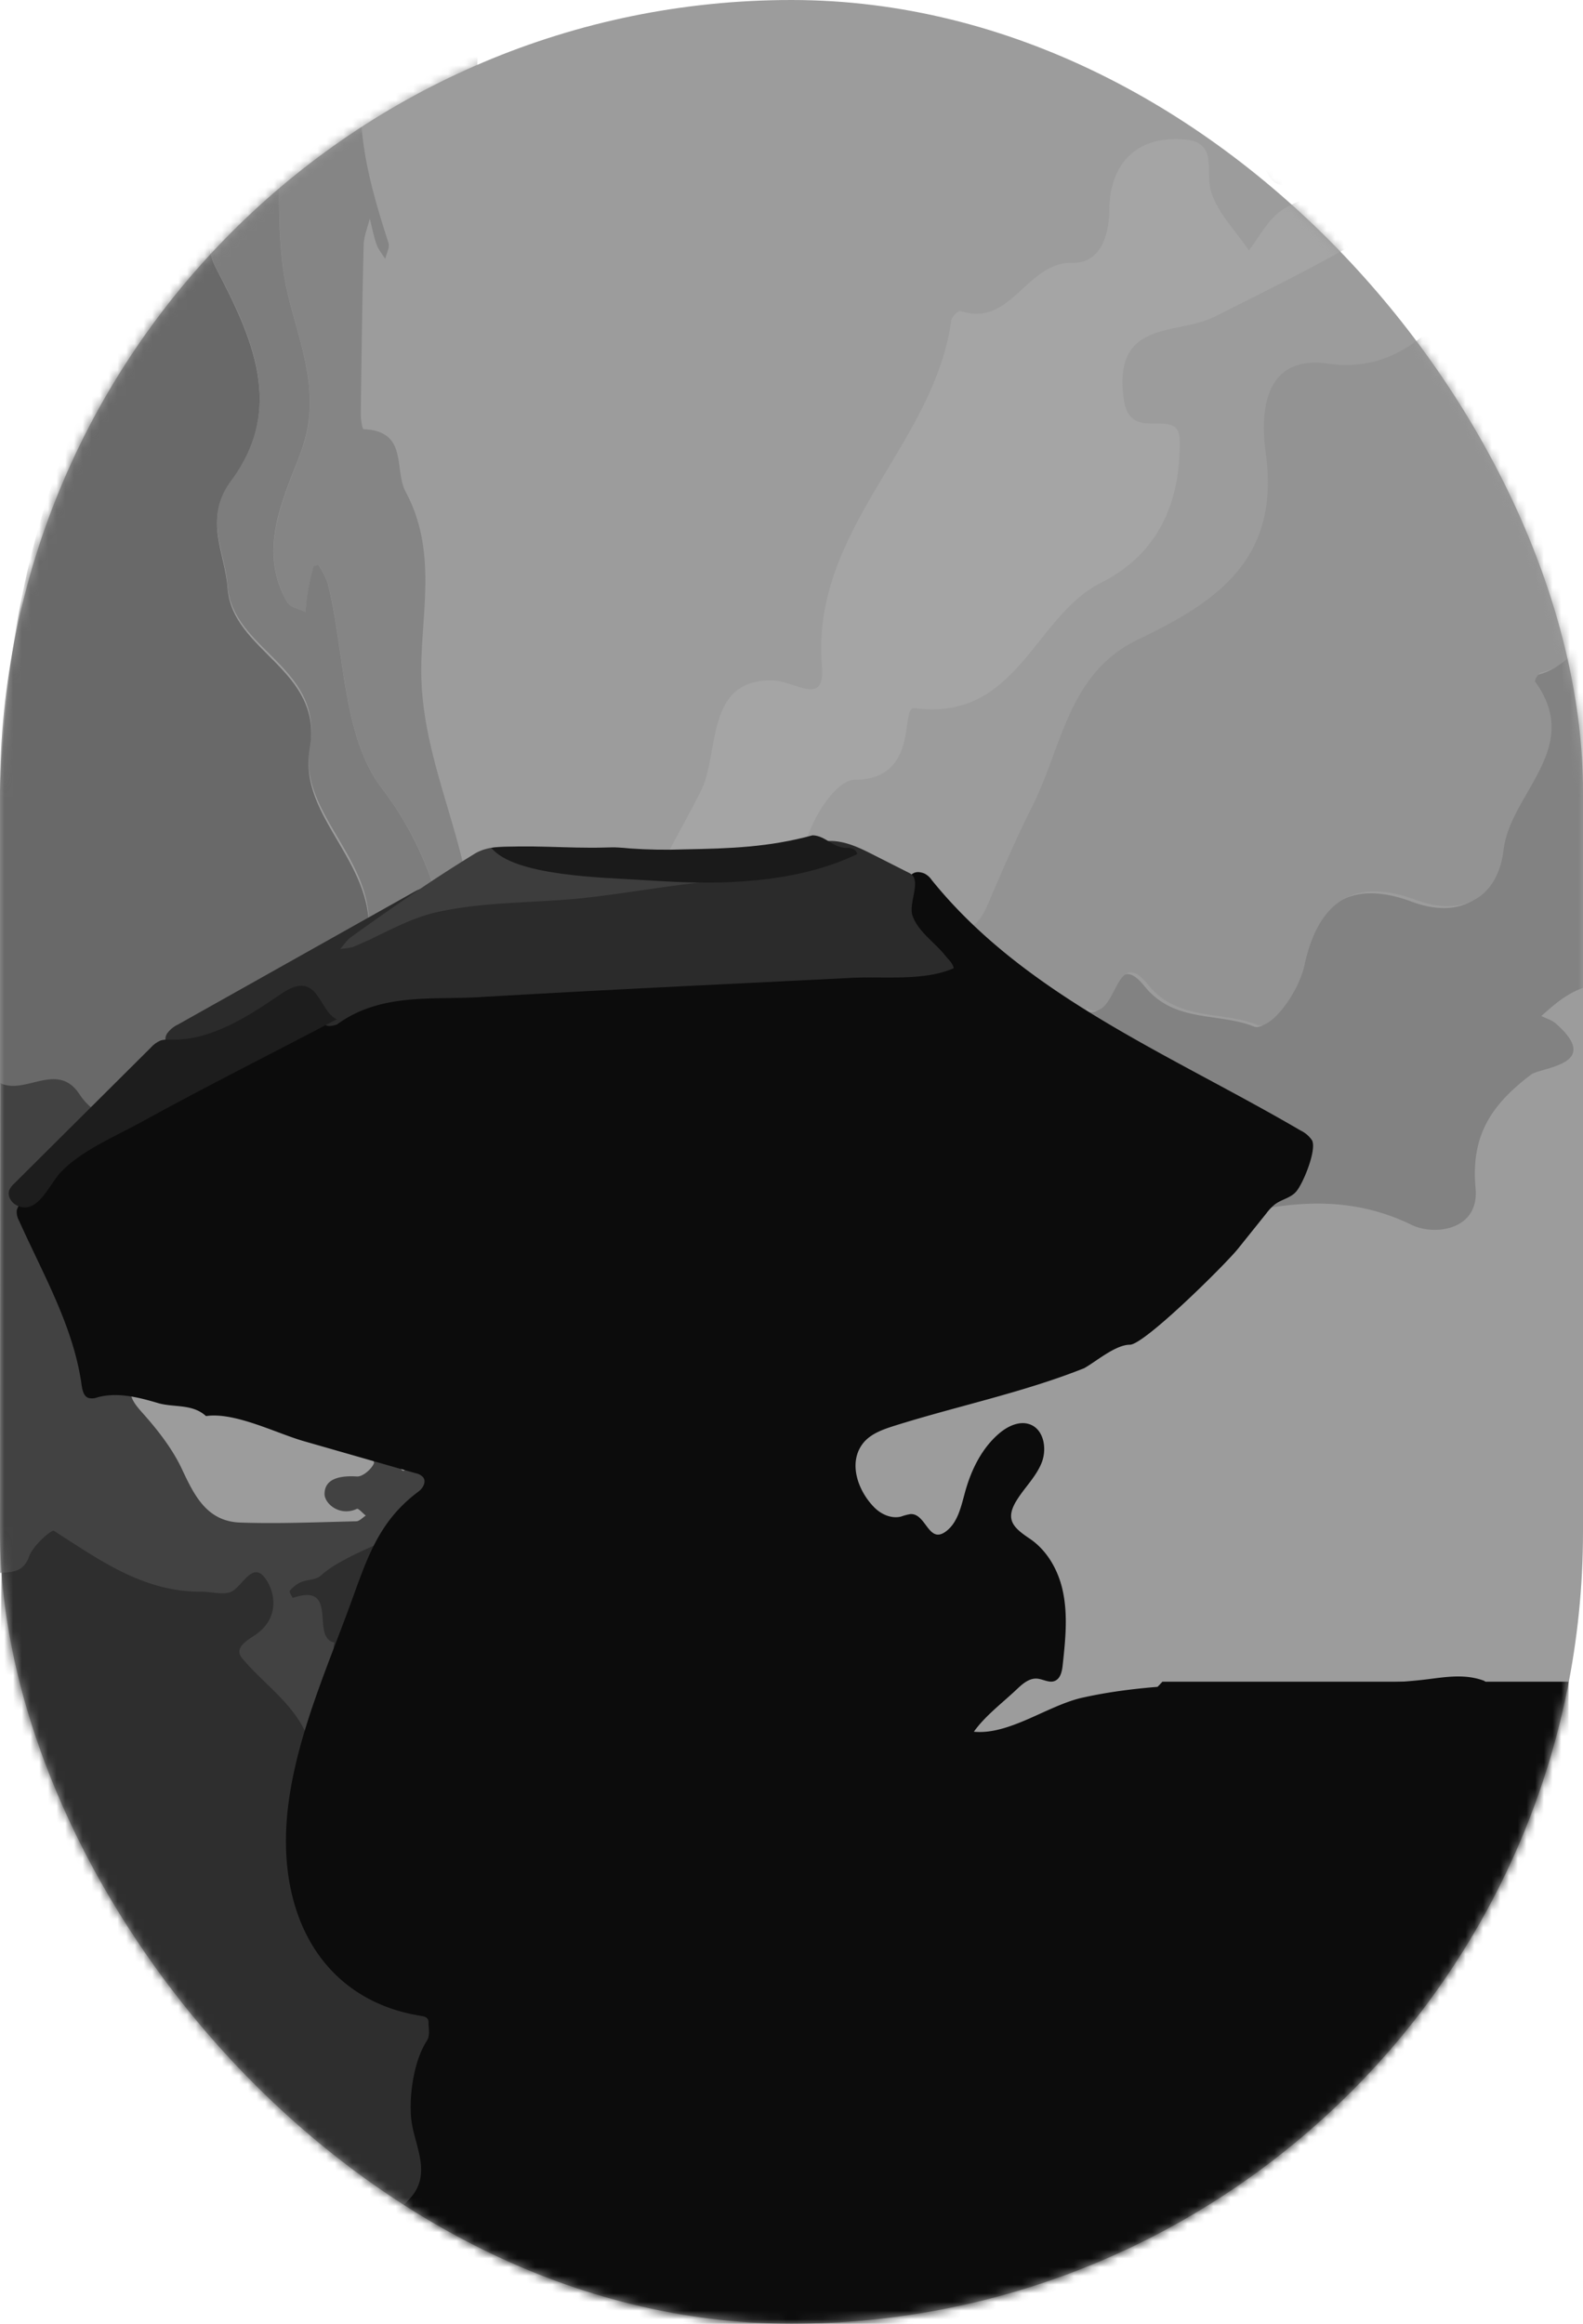
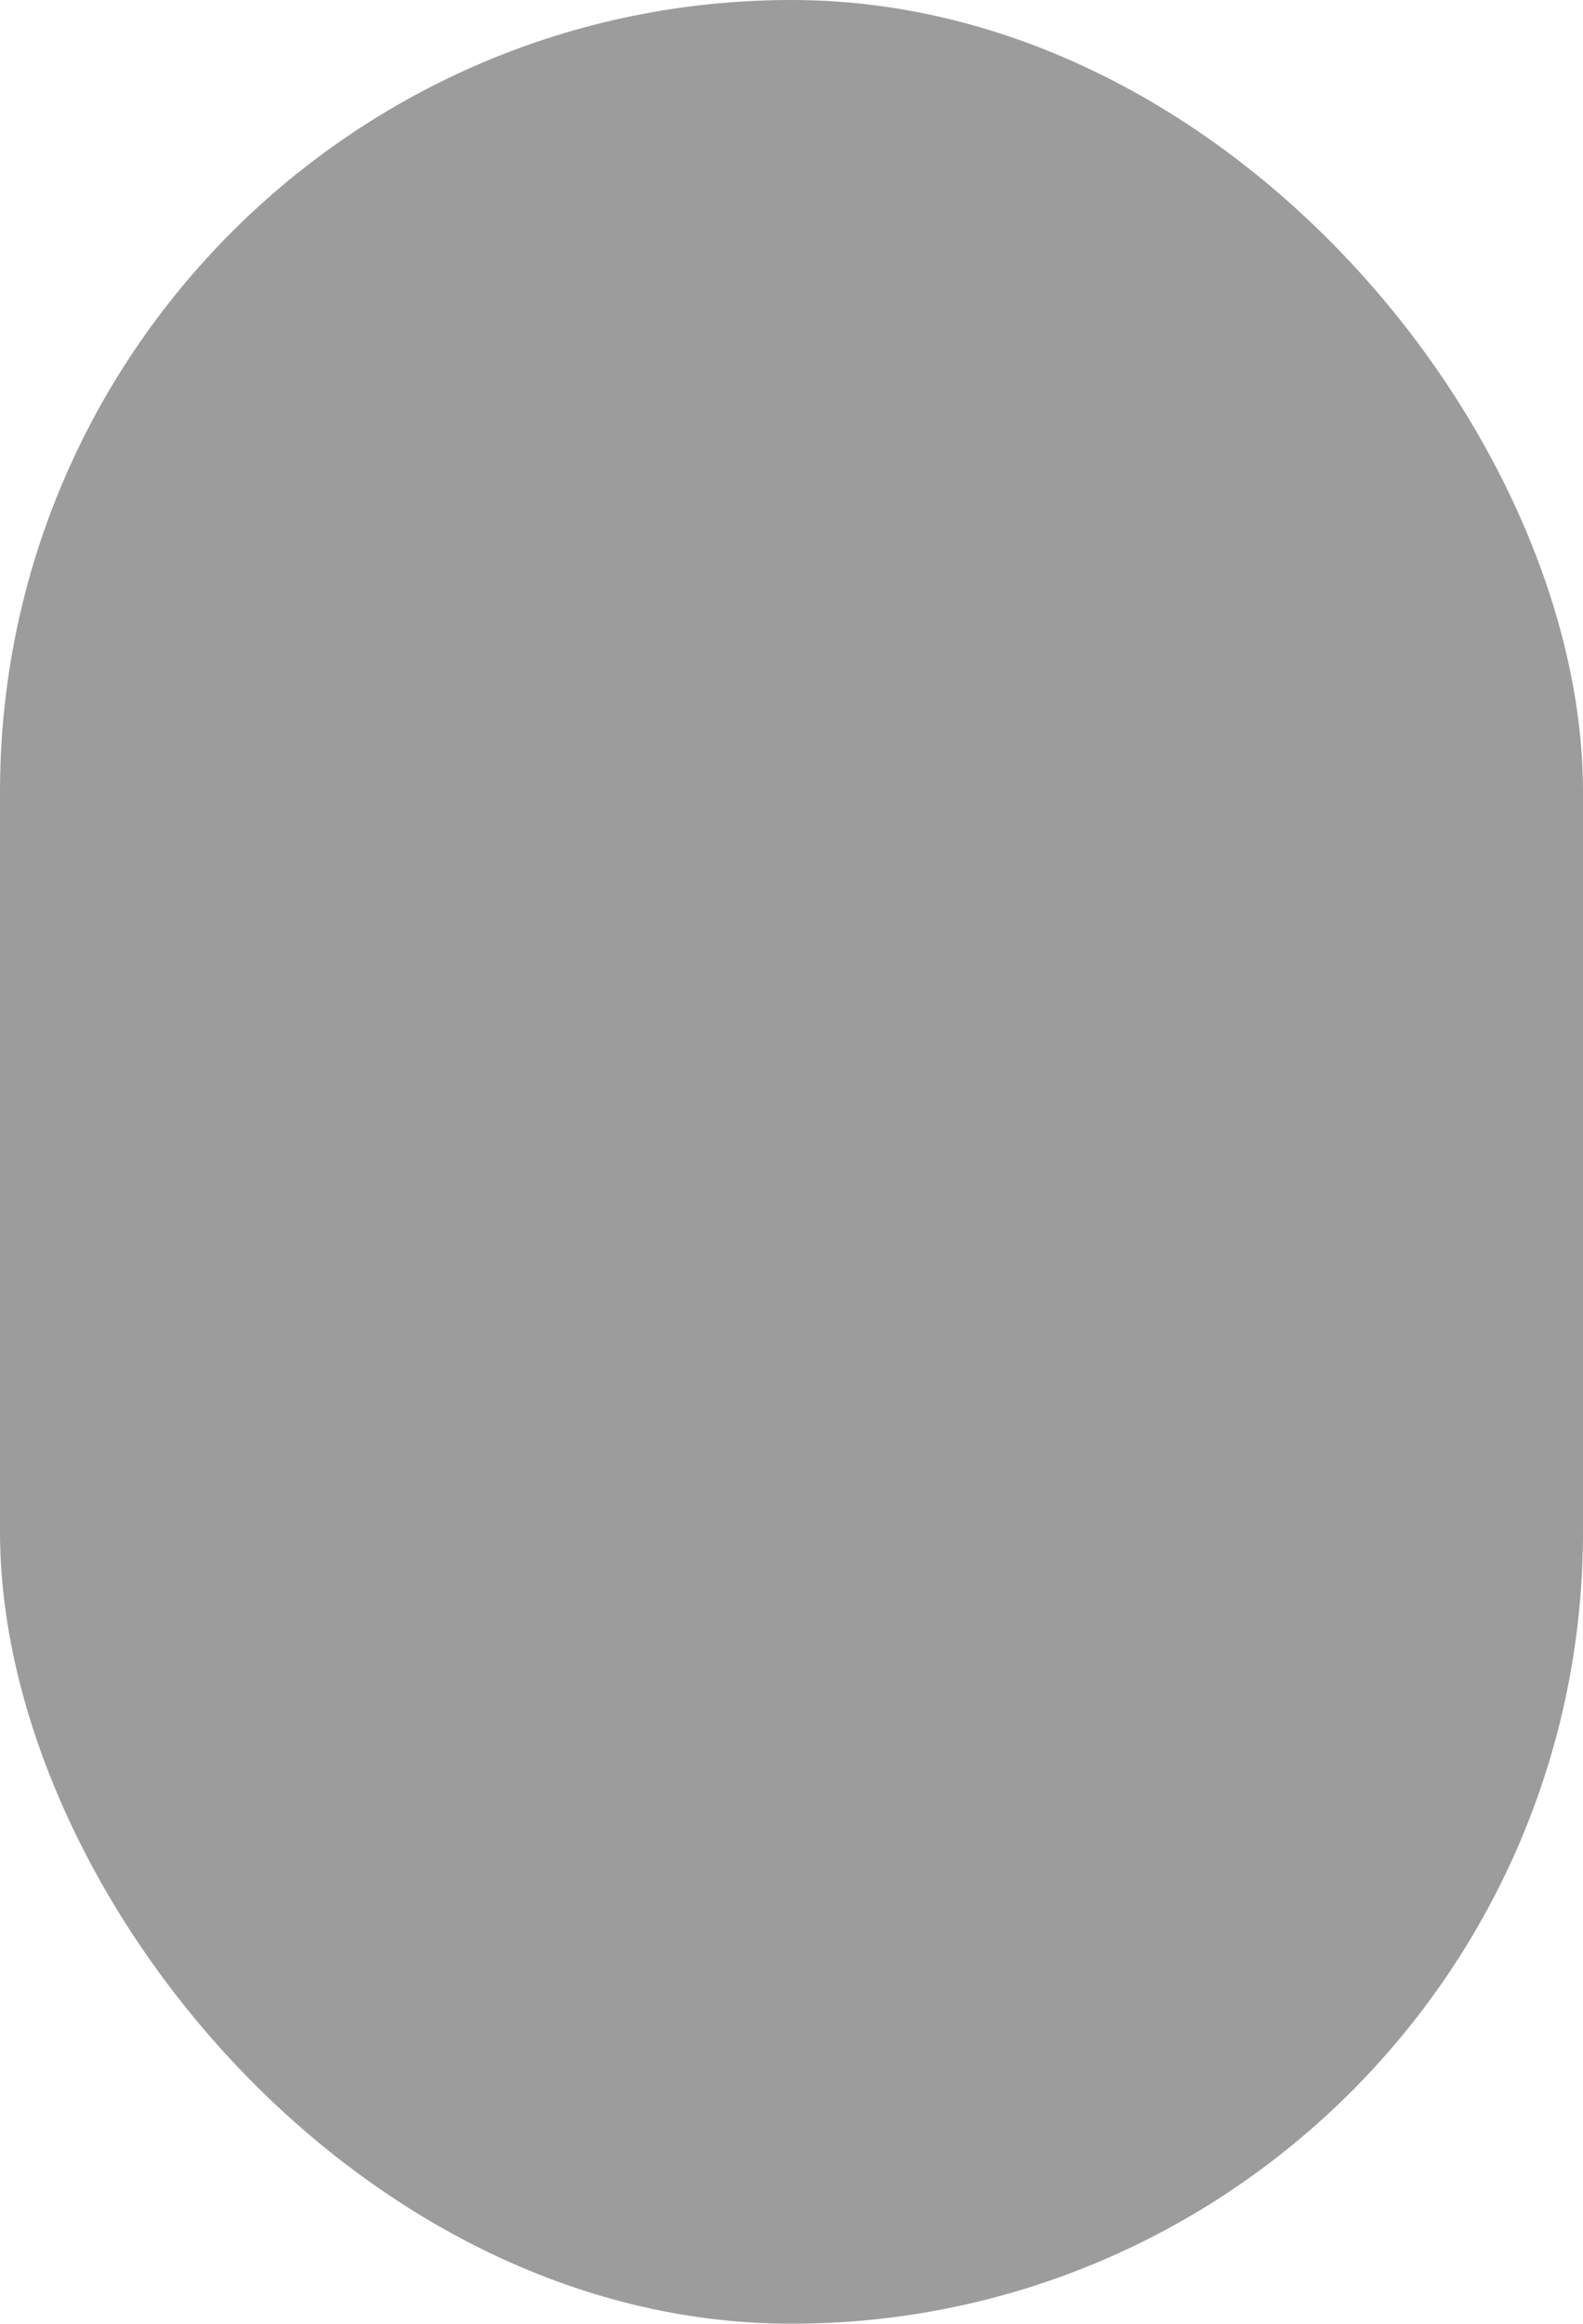
<svg xmlns="http://www.w3.org/2000/svg" width="182" height="267" fill="none">
  <rect width="182" height="267" fill="#9C9C9C" rx="91" />
  <mask id="a" width="182" height="267" x="0" y="0" maskUnits="userSpaceOnUse" style="mask-type:luminance">
-     <rect width="182" height="267" fill="#fff" rx="91" />
-   </mask>
+     </mask>
  <g mask="url(#a)">
    <path fill="#0C0C0C" d="m180.343 282.7-129.398-1.455 82.7-88.016h46.698V282.7Z" />
    <path fill="#828282" d="M100.464 156.32c-.015-.924.37-1.919.804-2.764.672-1.316 3.982 2.147 3.099-1.202-.742-2.826-4.97-1.089-6.35-2.309-2.885-2.559-11.151 4.51-9.52-5.319 2.94 3.136 6.828 2.066 10.412 2.297.828.054 1.678-.195 2.519-.301-.524-.463-1.293-.832-1.507-1.41a9.672 9.672 0 0 1-.702-3.517c0-.464.986-.902 1.507-1.363.527.725 1.205 1.39 1.552 2.192 1.263 2.866 4.689 5.223 6.311 4.291 2.2-1.26-2.456-.902-2.11-2.655.244-1.233.784-2.405 1.191-3.608 4.101 1.59 4.71-3.764 7.914-3.963-.525-2.195-1.058-4.383-1.564-6.581-.287-1.239-3.126-.917-1.553-3.524 2.957-4.889 10.898-3.861 12.074-10.556 3.559 2.011 3.116-7.58 7.049-2.706 3.447 4.266 8.496 2.973 12.603 4.642 1.372.556 4.626-3.437 5.386-6.915 1.492-6.843 5.322-10.193 12.739-7.442 5.5 2.042 9.466-.3 10.111-5.74.778-6.527 9.162-11.647 3.617-19.28-.094-.127.373-.96.678-1.032 4.083-.947 5.123-4.889 7.326-7.574 3.656-4.429 20.171-6.849 21.66-2.619 2.203 6.26 4.394-.234 6.468.427.183.06 1.524-1.843 1.31-2.507-.792-2.454-2.194-4.81-5.352-3.873-6.823 2.003-2.574-8.821-8.764-7.39.256-1.954-.051-4.254.904-5.79 1.718-2.797.983-4.414-1.829-4.583-8.668-.526-6.582-9.552-10.991-13.367.422-.388 1.175-1.149 1.205-1.113 3.737 3.308 6.561.253 9.569-1.335 6.359-3.35 12.769-6.398 20.273-4.158 23.695 22.896 39.2 50.361 46.246 82.544-12.281 7.817-21.699.033-32.024-5.207-5.379-2.73-9.828-2.364-15.973 3.764-9.062 9.02 6.836 15.289-.554 22.054-.564.514-.675 1.518-.995 2.294-.388-.659-.988-1.272-1.136-1.979-1.395-6.696-8.137-1.99-11.262-5.261-1.272-1.32-2.411-1.675-.696-3.56.792-.878.883-2.854.566-4.155-.449-1.855-1.362-1.113-1.905.156-.235.553-.28 1.551-.602 1.648-3.27.926-6.851 2.33-9.771-.19-4.023-3.476-7.73-3.584-11.729-.301-.498.406-.974.836-1.462 1.257.563.283 1.205.466 1.673.869 5.454 4.784-1.709 5-2.857 5.872-4.521 3.425-6.932 6.954-6.375 13.016.462 4.907-4.746 5.505-7.341 4.251-10.865-5.288-20.876-.685-31.123 1.449-.552.115-.986.836-1.453 1.293-1.507 1.476-3.014 2.962-4.52 4.444-.196-1.503-.302-3.007-.633-4.456-.103-.463-.769-1.109-1.182-1.115-.587 0-1.724.667-1.693.766 1.277 4.21-3.897 4.829-4.413 7.956-.452 2.742-.756 5.514-1.127 8.271 1.474-1.966 2.918-3.957 4.428-5.896 1.048-1.344 2.191-2.619 3.291-3.926-.51 1.503-23.36 10.195-23.417 6.789Z" />
-     <path fill="#939393" fill-rule="evenodd" d="M198.701 27.445c6.367-3.357 12.785-6.413 20.299-4.168a138.284 138.284 0 0 0-24.236-19.472c-.128.031-.257.063-.385.096-1.591.4-3.182.8-2.738-2.048L190.298 1l-.498.024c-4.433.687-3.86 1.97-2.178 5.74l.066.148c1.578 3.535-1.094 3.716-3.543 3.881-1.049.071-2.058.14-2.673.467-6.069 3.229-8.001 8.761-9.908 14.223-1.226 3.51-2.442 6.992-4.739 9.814-3.229 3.966-7.71 7.416-14.122 6.491-8.138-1.175-7.631 7.027-7.185 10.215 1.723 12.264-5.657 17.164-14.655 21.467-5.885 2.812-7.844 8.113-9.801 13.409-.726 1.963-1.451 3.924-2.375 5.759-1.792 3.561-3.383 7.232-4.952 10.899-1.01 2.353-2.042 4.101-5.06 2.441-.401-.22-2.308 1-2.281 1.488.343 6.601-3.556 6.49-7.385 6.382-.922-.026-1.84-.052-2.694.015-3.458.276-5.087 2.632-6.7 4.965-.593.858-1.184 1.713-1.863 2.46-1.361 1.492-2.746 3.372-.757 6.012 3.33 4.411 4.402 9.784 4.387 15.259 0 .465-.773.928-1.547 1.392-.36.216-.72.432-1.003.648 2.25 2.4 5.05 2.342 7.847 2.283.866-.018 1.73-.036 2.578.019.574.042 1.158-.065 1.741-.171.261-.048.522-.096.782-.13-.162-.146-.35-.283-.537-.42-.409-.298-.819-.597-.972-.993a9.712 9.712 0 0 1-.703-3.526c0-.319.467-.633.931-.947.207-.139.413-.279.578-.418.163.225.34.443.517.662.395.489.791.979 1.037 1.535 1.264 2.871 4.695 5.234 6.319 4.3 1.117-.641.464-.862-.403-1.156-.84-.284-1.882-.636-1.71-1.505.169-.847.477-1.671.786-2.495.14-.373.28-.746.406-1.121 2.357.915 3.562-.463 4.767-1.84.895-1.024 1.79-2.047 3.157-2.132l-.416-1.738a510.899 510.899 0 0 1-1.15-4.858c-.102-.442-.529-.686-.965-.935-.787-.449-1.602-.915-.589-2.596 1.276-2.112 3.48-3.122 5.668-4.126 2.888-1.324 5.751-2.636 6.42-6.454 1.631.928 2.423-.583 3.18-2.027.896-1.71 1.743-3.327 3.878-.685 2.249 2.786 5.178 3.207 8.084 3.624 1.554.223 3.102.446 4.535 1.029 1.373.557 4.632-3.445 5.392-6.931 1.494-6.855 5.329-10.215 12.755-7.458 5.507 2.046 9.478-.298 10.124-5.752.279-2.311 1.507-4.446 2.734-6.578 2.245-3.904 4.486-7.798.887-12.747-.094-.13.377-.96.679-1.033 2.92-.687 4.28-2.892 5.626-5.077.539-.874 1.076-1.745 1.709-2.514 3.66-4.432 20.196-6.864 21.687-2.624 1.421 4.041 2.837 2.778 4.219 1.545.764-.681 1.518-1.353 2.256-1.117.184.06 1.527-1.848 1.313-2.514-.794-2.458-2.197-4.809-5.359-3.88-3.511 1.03-4.094-1.334-4.672-3.68-.547-2.22-1.091-4.425-4.103-3.727.085-.617.112-1.27.139-1.92.06-1.416.119-2.83.766-3.884 1.72-2.802.984-4.423-1.831-4.592-5.404-.329-6.634-3.96-7.858-7.577-.742-2.192-1.481-4.378-3.147-5.82.111-.105.246-.237.386-.373.379-.369.79-.769.821-.742 3.043 2.698 5.478 1.174 7.904-.345.557-.348 1.113-.696 1.676-.993ZM93.774 141 95 142.388 93.75 144c-.083-.131-.19-.263-.295-.395-.24-.298-.478-.595-.453-.873.035-.417.265-.819.494-1.22.098-.17.195-.34.278-.512Z" clip-rule="evenodd" />
    <path fill="#A5A5A5" d="m68.47 172.36.506-18.563c.419-11.503 1.178-23.01 1.154-34.513-.02-10.827 5.901-19.474 10.422-28.326 2.233-4.365.419-12.898 8.218-12.78 2.689.041 6.13 3.156 5.727-1.687-1.278-15.737 12.935-25.37 14.872-39.688.058-.418.829-1.145 1.046-1.073 5.889 1.981 7.535-5.698 12.959-5.541 2.794.08 4.147-2.592 4.168-6.1.033-5.04 2.894-8.492 8.535-8.08 4.057.3 2.453 3.632 3.144 5.95.741 2.484 2.851 4.561 4.364 6.82 1.175-1.528 2.109-3.368 3.589-4.486 1.48-1.119 3.526-1.573 5.34-2.273 1.179-.457 3.575.228 2.933-2.027-.66-2.318-2.511-.556-3.801-.3-2.067.417-4.451 3.307-6.054 0-1.396-2.857 1.079-5.112 2.914-6.961 2.134-2.159 4.273-1.097 6.079.824 1.19 1.269 2.308 2.438 4.192.902 1.751-1.44.491-2.763.386-4.33-.281-4.209-6.519-9.75 3.694-12.174 3.502-.83 9.783.954 11.953-4.708L187.57.071c-2.48.616-5.123.872-7.414 1.918-6.386 2.914-17.145-.075-16.443 12.902.136 2.501-.156 8.094-1.856 9.257-6.932 4.745-14.62 8.392-22.151 12.216-4.397 2.237-11.853.205-10.491 9.621.735 5.085 6.329.584 6.41 4.531.148 7.162-2.444 13.148-9.041 16.44-7.706 3.85-9.617 16.002-21.455 14.405-1.703-.228.741 8.214-6.892 8.242-2.61 0-7.092 7.143-6.42 13.583.35 3.332-1.528 7.541-3.695 10.358-5.566 7.243-8.688 14.318-2.682 22.727 1.188 1.666 4.005 3.214 1.85 5.499-1.952 2.072-4.315 4.453-7.706 3.768-3.39-.686-2.11-3.828-2.82-5.926-.178-.535-.347-1.071-.522-1.606-.389.391-1.003.716-1.133 1.179-1.525 5.382-3.279 10.724-4.364 16.196-1.109 5.587-1.546 11.311-2.275 16.979Z" />
    <path fill="#2E2E2E" fill-rule="evenodd" d="M1.154 279.466c5.787 31.584 52.332 6.257 49.587 0-2.236-5.653.8-9.148 3.838-12.647 1.067-1.228 2.134-2.457 2.973-3.78.1-.157.359-.214.616-.269.117-.026.234-.051.336-.086-.03.217-.116.445-.203.672-.245.642-.489 1.283.571 1.698.115.045.505-.304.583-.532.07-.2.145-.4.22-.601v-.001c.28-.752.563-1.512.623-2.286.193-2.464 1.74-3.601 3.87-4.16.688-.187 1.46-.099 2.195-.015l.133.015c.103.009.227.989.19.989-.489.143-.67.604-.857 1.076-.26.661-.53 1.344-1.665 1.202-.577-.076-1.598 1.188-1.93 2.03-.314.797-.284 2.485.109 2.665.97.442.986-.216 1-.776.007-.316.014-.602.193-.638l.637-.131h.001c1.774-.369 3.604-.749 5.34-.542 1.05.115.683.691.347 1.22-.192.301-.374.587-.28.765.3.577.848 1.028 1.397 1.48.229.188.458.377.669.574.155-.127.3-.282.446-.437.504-.539 1.011-1.079 1.949-.465.102-.646-.16-1.558-.421-2.47-.672-2.338-1.344-4.681 4.11-2.572 0-.124-.003-.248-.005-.373-.004-.248-.008-.497.004-.746.1-2.027.206-4.051.347-6.076.004-.015.713-.114.777 0 1.74 3.034 1.823 1.818 1.912.529.05-.712.1-1.446.432-1.497.478-.074.913-.392 1.352-.712v-.001c.418-.305.838-.612 1.3-.71.707-.151 1.448-.111 2.19-.07 1.387.075 2.779.151 3.96-1.025-1.259-.439-2.082-1.412-2.873-2.346-.484-.572-.955-1.129-1.507-1.541-10.86-8.085-14.33-28.916-6.374-40.046 2.509-3.509 3.612-7.598 4.716-11.689 1.159-4.292 2.317-8.587 5.102-12.216l-.498.229a51.63 51.63 0 0 0-2.315 1.107c-.252.131-.534.324-.824.522-.891.61-1.854 1.269-2.25.329-.411-.971-.108-2.242.195-3.513.131-.552.263-1.104.336-1.631a21.967 21.967 0 0 1-1.136-.392c-.873-.319-1.747-.638-2.597-.67-.855-.031-1.72.234-2.585.498-.37.114-.74.227-1.11.317.462 1.721-.269 2.729-1.981 2.647-1.585-.075-3.162-.246-4.74-.417a112.138 112.138 0 0 0-3.386-.332c-.841-.068-1.688-.045-2.536-.022-.424.011-.849.022-1.273.022.018-.358.005-.733-.008-1.109-.031-.88-.063-1.761.31-2.41.279-.486 1.156-.65 2-.807.301-.056.597-.111.86-.18a65.908 65.908 0 0 1 2.407-.567c.47-.105.94-.209 1.409-.32a66.137 66.137 0 0 1-.935-.345c-.737-.277-1.475-.554-2.23-.765-1.065-.297-2.129-.547-3.193-.798-.446-.105-.893-.21-1.339-.318-1.3.086-2.6.204-3.902.321-2.923.264-5.846.529-8.757.437-4.993-.156-8.32 2.464-11.62 5.535-.333.308-.845.409-1.367.513-.345.069-.695.138-.999.269l-.036.018c-.51.252-1.748.866-2.08 1.275-.08.094.39 1.522.432 1.522 3.166-1.054 3.227.851 3.288 2.734.044 1.349.087 2.688 1.27 2.92-.408 1.413.94 1.944 2.232 2.453 1.483.585 2.892 1.14 1.482 2.966-.941 1.23-2.268 2.173-3.592 3.115-.572.406-1.142.812-1.682 1.241a.436.436 0 0 1-.387-.123c-1.003-2.72-2.98-4.631-4.956-6.542-.946-.914-1.892-1.829-2.731-2.832-.695-.828.289-1.058 1.302-1.294.541-.127 1.092-.255 1.398-.479 2.55-1.856 1.209-5.687 0-7.401-1.014-1.425-1.866-.503-2.737.44-.338.365-.678.734-1.032.971-.594.397-1.525.293-2.456.19a11.601 11.601 0 0 0-1.242-.094c-6.052.035-10.78-3.002-15.54-6.06-.497-.319-.994-.639-1.493-.955-.266-.168-2.417 1.7-2.852 2.918-.624 1.752-1.787 1.827-3.098 1.912l-.29.019c-.206 8.561-.596 91.03.954 99.477Zm64.807-89.952c.004.805.01 1.61.039 2.409a4.733 4.733 0 0 0-.381.372c-.275.286-.548.572-.772.54-.913-.139-1.853-.046-2.792.047-1.744.173-3.485.346-5.055-.974.38-.08.762-.153 1.145-.227.813-.156 1.627-.313 2.425-.533 4.496-1.237 3.075-3.119 1.637-5.024-.348-.461-.697-.923-.964-1.378-.183-.313-.238-.706-.293-1.099-.025-.177-.05-.354-.087-.523.213-.057.43-.098.65-.124.413 1.312 1.328.9 2.198.508.873-.392 1.702-.765 1.936.642.292 1.755.303 3.56.314 5.364ZM63 207.601c.743.342 1.483.625 2.194.897 1.484.567 2.843 1.086 3.856 2.002l.027.024c3.61 3.268 3.877 3.51 4.748-.533.26-1.214.904-2.291 1.544-3.362 1.058-1.767 2.105-3.518 1.403-5.842-.076-.25-.135-.506-.193-.76v-.001l-.07-.298a7.877 7.877 0 0 0-.486.758 29.7 29.7 0 0 0-.464 1.006v.001c-.216.482-.404.902-.435.892-.776-.303-1.24-1.003-1.704-1.706-.635-.96-1.274-1.925-2.719-1.898.074-.361.166-.719.275-1.071.11-.301.24-.588.374-.881.07-.156.143-.314.212-.476a3.717 3.717 0 0 1-.392-.154c-.292-.128-.584-.255-.797-.173-.515.193-1.3.657-1.32 1.038-.076 1.667-.094 3.336-.111 5.004v.001c-.015 1.335-.029 2.67-.073 4.003-.014.424-.213.839-.413 1.255a7.86 7.86 0 0 0-.257.575 9.395 9.395 0 0 0-.624-.347c-.476-.251-.952-.501-1.27-.888-.192-.234-.248-.603-.303-.967-.1-.665-.199-1.312-1.114-1.095-.445.101-.76.759-1.159 1.59-.21.437-.442.923-.729 1.4v.006Zm-6-12.882 3.383-.713V194c.52.315 1.171.238 1.777.165.862-.103 1.632-.195 1.803.877.29 1.824-1.148 2.762-3.155 2.941-1.959.173-2.577-1.011-3.205-2.215-.188-.36-.377-.722-.603-1.049Z" clip-rule="evenodd" />
    <path fill="#696969" d="M-.012 124.515C-.286 95.743-2.326 66.67 12.965 40.353c3.34-5.742 7.33-11.122 11.022-16.668.208 2.325-.26 5 .735 6.906 4.243 8.127 8.137 16.287 1.808 24.873-3.158 4.294-.65 8.072-.364 12.088.527 7.438 11.102 9.297 9.448 18.635-1.39 7.858 8.137 13.234 6.63 22.222-1.272 7.653 7.037 19.983 13.957 22.969.407.175 1.205-.532 1.808-.828.883-.729 2.366-1.357 2.51-2.212.245-1.436.83-2.575 2.01-2.554.519 0 .998 1.91 1.508 2.953l-9.343 7.531-2.411 2.115-.302.303c-4.629-1.533-10.014-1.475-12.892-6.649-.437-.789-2.893-1.466-3.433-1.016-3.523 2.959-6.715 7.84-11.452 2.052-4.003-4.877-11.495-1.855-15.069-7.271-2.544-3.871-6.23.118-9.147-1.287Z" />
    <path fill="#424242" fill-rule="evenodd" d="M3.831 124.383c-1.307.319-2.616.639-3.798.071L0 180.728l.288-.02c1.301-.084 2.45-.159 3.077-1.905.431-1.214 2.566-3.076 2.83-2.908.496.315.99.634 1.483.952 4.725 3.047 9.418 6.075 15.427 6.039.396-.001.823.046 1.25.094.92.102 1.835.204 2.42-.19.352-.236.69-.603 1.025-.967.865-.94 1.71-1.858 2.718-.439 1.212 1.709 1.532 4.5-.999 6.347-.13.096-.283.197-.445.304-.92.61-2.137 1.415-1.237 2.493.833 1 1.772 1.912 2.712 2.823 1.962 1.904 3.924 3.809 4.92 6.519.1.102.243.148.384.123.535-.426 1.1-.83 1.665-1.235 1.314-.939 2.63-1.88 3.57-3.106 1.44-1.872.236-2.866-.996-3.883-1.008-.833-2.035-1.681-1.642-3.039-1.168-.23-1.26-1.462-1.351-2.697-.13-1.744-.26-3.495-3.42-2.442-.042.012-.453-.69-.372-.783.337-.418.76-.759 1.241-.998.302-.13.65-.199.993-.268.518-.103 1.027-.205 1.355-.511 3.278-3.061 14.874-6.664 14.874-6.664l-2.783-.286a1.578 1.578 0 0 0-.094-.289l4.155-1.252c-.33-.14.345-.604.959-1.026.436-.3.842-.578.83-.703-.092-.984-1.698-.587-2.307-.259a23.961 23.961 0 0 0-1.268-.358c-1.24-.328-2.62-.693-1.876-.853l-.027-.899-.282-.3c-.024-.108-.024-.204-.024-.3-.28-.465-.85-.807-1.421-1.149-1.27-.761-2.544-1.524-.63-3.648-.284-.555-.575-1.111-.865-1.667v-.002c-3.768-7.209-7.53-14.41 2.934-20.319.707-.399 1.28-1.029 1.855-1.661.276-.304.552-.608.844-.887-1.073-.354-2.187-.622-3.3-.891-3.667-.884-7.332-1.767-9.529-5.705-.434-.782-2.878-1.454-3.415-1.007-.541.454-1.074.955-1.607 1.454-2.907 2.727-5.794 5.434-9.788.582-1.925-2.335-4.656-2.845-7.366-3.352-2.908-.543-5.79-1.081-7.628-3.862-1.502-2.274-3.402-1.81-5.306-1.345Zm45.062 49.409a9.266 9.266 0 0 0-.125-.282c-.068-.15-.145-.319-.22-.51a6.374 6.374 0 0 1-.279.496c-.153.254-.27.449-.269.643.002.208.142.401.282.594v.001c.064.088.129.176.18.266.059-.079.131-.156.204-.233.161-.172.323-.344.333-.538a.592.592 0 0 0-.012-.148l-.785-.081.69-.208Zm-33.718-14.936c.632-1.71 2.139-1.959 3.755-1.825L20.5 157c1.461.089 2.922.171 4.383.253 3.704.207 7.408.414 11.112.733 2.023.173 2.652 1.627 2.734 3.649.022.459-.08 1.017-.186 1.59v.001c-.348 1.89-.726 3.947 3.224 3.133.304-.061 1.383 1.432 1.215 1.806-.306.682-1.306 1.53-1.956 1.484-1.823-.115-3.713.189-3.713 2.014.003 1.101 1.73 2.621 3.716 1.709.126-.058.394.195.662.449.125.118.25.237.362.324a3.82 3.82 0 0 0-.35.256c-.25.199-.5.397-.753.397-.965.022-1.93.049-2.896.075-3.476.095-6.954.19-10.423.071-3.798-.13-5.253-3.023-6.684-6.082-1.057-2.269-2.643-4.337-4.305-6.223a35.246 35.246 0 0 0-.202-.228l-.001-.001v-.001c-.963-1.082-1.818-2.044-1.264-3.553Zm31.558 9.377c.08.075.168.158.267.234-.092.083-.17.166-.242.24-.146.151-.26.269-.38.292-.105.023-.395-.292-.377-.403.037-.229.213-.549.36-.592.098-.028.218.085.372.229Z" clip-rule="evenodd" />
-     <path fill="#9C9C9C" fill-rule="evenodd" d="M53.943 89.42c.18-10.333.37-20.666.569-30.997l-.274-.613c-.021-.904-.021-1.809-.021-2.713.27-18.985.53-37.962.783-56.93A6.41 6.41 0 0 0 54.803-3l-.276.075-.319.236L40 7.26c.147.18.34.368.533.555.416.403.833.807.792 1.157-.753 6.651 1.018 12.862 2.977 19.067.11.342-.041.78-.192 1.215-.07.202-.14.403-.183.594-.105-.175-.221-.346-.337-.517-.253-.374-.506-.748-.651-1.162-.236-.679-.397-1.384-.558-2.09-.067-.295-.135-.59-.208-.883-.075.318-.169.636-.262.954-.205.696-.409 1.391-.425 2.09-.164 6.513-.247 13.029-.328 19.544-.006.585.179 1.68.313 1.68 3.537.17 3.816 2.278 4.104 4.449.13.986.263 1.986.704 2.823 2.677 5.08 2.323 10.318 1.978 15.429-.14 2.08-.28 4.138-.212 6.156.17 5.133 1.57 9.936 2.962 14.706 1.405 4.819 2.8 9.603 2.908 14.661L53.913 109c.01-.439.011-.876.002-1.311.008-6.09.017-12.18.028-18.269ZM46.05 42.21l-.085.79-.015-2 .1 1.21Z" clip-rule="evenodd" />
    <path fill="#858585" d="M40.313 7.206c.47.571 1.4 1.203 1.34 1.708-.768 6.632 1.025 12.826 3.014 19.014.163.514-.24 1.202-.38 1.819-.34-.556-.786-1.077-1-1.675-.337-.96-.524-1.972-.774-2.964-.235 1.013-.678 2.02-.703 3.036-.165 6.495-.25 12.992-.331 19.49 0 .583.18 1.668.316 1.674 5.208.246 3.439 4.582 4.867 7.252 3.813 7.126 1.553 14.567 1.788 21.524.361 10.734 6.199 20.021 5.94 30.593l2.11 2.405.904.92c-.1.301-.196.601-.302.887l-2.317-1.203c-.133.902-.386 1.804-.374 2.724.051 3.59.187 7.18.301 10.77a5.856 5.856 0 0 1-.301-.842c-2.21-11.602-2.468-23.304-10.494-33.746-4.536-5.902-4.252-15.481-6.181-23.392-.193-.787-.675-1.503-1.07-2.234-.033-.063-.603.024-.621.12-.253.972-.48 1.955-.654 2.947-.133.758-.178 1.53-.265 2.297-.714-.364-1.754-.541-2.089-1.124-3.161-5.472-.904-10.896 1.052-15.902.687-1.747 1.206-3.17 1.423-5.082.729-6.094-2.128-11.425-2.93-17.137-.753-5.394-.377-10.944-.497-16.426l8.227-7.453Z" />
    <path fill="#7D7D7D" d="M32.073 14.65c.12 5.481-.256 11.032.497 16.426.802 5.712 3.659 11.052 2.93 17.137-.23 1.913-.736 3.335-1.423 5.082-1.971 5.006-4.22 10.43-1.052 15.902.335.583 1.374.76 2.089 1.124.087-.767.132-1.54.265-2.297.175-.992.4-1.975.654-2.947.027-.096.602-.183.62-.12.395.725.878 1.447 1.07 2.234 1.93 7.91 1.646 17.49 6.182 23.392 8.016 10.451 8.285 22.153 10.494 33.749a5.9 5.9 0 0 0 .301.842c1.181 1.554-.199 4.862 3.315 4.811-.603.3-1.395.998-1.808.823-6.932-2.973-15.229-15.24-13.957-22.85 1.507-8.942-8.029-14.293-6.63-22.108 1.655-9.29-8.92-11.14-9.448-18.538-.302-3.996-2.794-7.755.364-12.027 6.311-8.524 2.43-16.642-1.814-24.73-.994-1.897-.527-4.558-.735-6.87l4.044-4.843c.072-.063.138-.132.196-.208l.027-.036.271-.3.302-.301.301-.3.302-.302.301-.315-.018.015.301-.319h-.018l1.206-1.242.87-.884Z" />
-     <path fill="#0C0C0C" d="M72.909 279.21c-6.573.171-15.43 2.3-21.964 2.035-1.809-.075-1.465-2.561-3.08-3.409-2.601-1.365-2.975-5.112-4.024-7.61a2.539 2.539 0 0 1 .395-2.706c.841-1.112 2.27-1.864 2.24-3.419-.016-.883-.386-1.713-.751-2.519l-1.016-2.24c-.352-.773-.708-1.582-.663-2.429.118-2.246 2.812-3.389 3.852-5.385 1.39-2.667-.42-5.544-.636-8.25-.217-2.706.34-6.501 1.808-8.783.42-.643.19-1.41.2-2.104.008-.695-.604-.716-1.155-.812-8.74-1.504-14.005-7.89-15.05-16.738-1.224-10.34 3.757-21.047 7.232-30.544 1.944-5.328 3.237-9.507 7.836-12.929.51-.379.904-1.118.515-1.627a1.535 1.535 0 0 0-.853-.463l-12.85-3.683c-3.159-.902-7.945-3.376-11.26-2.886-1.59-1.452-3.71-.953-5.548-1.503-2.215-.656-4.611-1.266-6.905-.659-.333.135-.7.164-1.051.084-.567-.201-.715-.902-.799-1.503-.928-6.693-4.424-12.697-7.188-18.861a2.08 2.08 0 0 1-.265-1.202c.096-.344.282-.655.54-.902 7.817-8.933 20.493-13.692 30.779-19.161 14.906-7.926 31.644-4.829 47.919-6.558 3.15-.334 6.344-.21 9.517-.361 5.241-.249 10.482-.52 15.714-.902.476-.036 1.028-.018 1.263-.529.277-.601-.217-.986-.57-1.362-.796-.845-1.395-1.837-2.11-2.742-.883-1.127-1.808-7.402 1.293-6.184.34.171.63.427.841.742 10.795 13.383 27.564 20.099 42.413 28.789.525.249.975.632 1.305 1.109.602 1.031-.992 4.973-1.809 5.908-.602.716-1.645.887-2.411 1.443a5.595 5.595 0 0 0-1.012 1.056l-3.285 4.092c-1.459 1.804-10.751 11.008-12.413 11.008-1.661 0-3.919 1.959-5.257 2.699-7.013 2.793-14.605 4.35-21.807 6.614-1.32.418-2.713.902-3.584 1.973-1.808 2.258-.602 5.514 1.242 7.384.802.821 1.995 1.356 3.11 1.073a5.835 5.835 0 0 1 1.064-.282c1.808-.111 2.061 3.469 4.062 2.005 1.402-1.022 1.77-2.907 2.234-4.579.702-2.522 1.907-4.985 3.899-6.687.992-.847 2.357-1.503 3.575-1.037 1.6.616 1.95 2.829 1.311 4.417-.639 1.587-1.932 2.808-2.839 4.26-1.408 2.246-.419 3.172 1.468 4.438 1.98 1.332 3.236 3.539 3.767 5.827.657 2.844.346 5.809.03 8.719-.076.698-.244 1.527-.904 1.804-.66.277-1.375-.228-2.086-.265-.88-.045-1.624.602-2.26 1.203-1.628 1.549-3.683 3.085-4.961 4.901 4.084.4 8.502-3.025 12.462-3.909 6.278-1.401 12.757-1.542 19.189-1.677 6.793-.145 13.95.39 20.62-.457 2.149-.274 4.288-.602 6.398.192.859.601.603 1.473.455 2.24A105.489 105.489 0 0 1 145.893 245a105.567 105.567 0 0 1-18.685 16.326c-10.19 6.985-21.793 12.463-33.842 15.406-6.714 1.642-13.57 2.297-20.457 2.478Z" />
    <path fill="#2B2B2B" d="M104.924 105.24c.645 1.819 2.568 3.061 3.731 4.528.419.532.859.857.995 1.479-3.373 1.504-8.053.926-11.676 1.107l-14.508.718c-9.478.469-18.956.947-28.429 1.504-5.49.315-11.313-.493-16.304 3.142-1.534.514-1.709-.154-2.248-1.552-.73-1.894-1.266-2.153-3.162-1.392a33.296 33.296 0 0 0-5.343 2.841c-2.11 1.344-4.572 1.747-6.763 2.851-1.094.55-2.779-.448-2.001-1.72a3.229 3.229 0 0 1 1.25-1.028l27.281-15.313c.455-.256 1.085-.49 1.444-.111.46.487-.133 1.232-.675 1.623a147.895 147.895 0 0 1-6.652 4.465c2.038-1.287 4.22-2.574 6.3-3.803 2.265-1.341 3.453-.993 6.087-.728 1.54.153 3.074-.21 4.587-.529a81.033 81.033 0 0 1 22.048-1.54c-2.383-.156-4.776-.135-7.163-.141-.44 0-.977-.06-1.158-.46-.3-.667.697-1.142 1.429-1.203 5.063-.36 10.247-.099 15.084-1.656 2.26-.73 4.502-1.867 6.871-1.672 1.61.132 3.098.875 4.539 1.606l4.087 2.068c.296.148.509.422.578.746.28 1.124-.645 3.007-.229 4.17Z" />
-     <path fill="#1D1D1D" d="M19.25 119.459h.494c4.574.099 8.932-2.766 12.552-5.247 4.37-3.007 4.288 2.027 6.437 2.895-7.47 3.951-15.044 7.709-22.44 11.798-3.077 1.699-6.977 3.281-9.388 5.866-1.239 1.338-2.65 4.982-5.054 3.693-.603-.328-1.025-1.092-.778-1.738.145-.298.35-.562.603-.776l15.644-15.559c.312-.359.7-.644 1.137-.833.256-.077.524-.11.792-.099Z" />
    <path fill="#3D3D3D" d="M48.908 101.725a176.97 176.97 0 0 1 5.666-3.629c3.384-2.075 9.788.457 13.38 1.085 2.837.497 5.69.996 8.569.933 2.384-.055 5.41-.791 7.628.273a1.06 1.06 0 0 1-1.004.797c-5.283.34-10.703 1.422-15.959 1.991-5.744.616-11.39.378-17.014 1.647-3.261.734-6.263 2.592-9.4 3.909-.513.216-1.112.222-1.673.324.422-.472.778-1.034 1.278-1.395a292.534 292.534 0 0 1 8.529-5.935Z" />
    <path fill="#1A1A1A" d="M73.62 101.103c-4.276-.277-14.508-.436-17.133-3.686 4.22-.403 8.803.096 13.107-.036.506-.015 1.013-.033 1.507 0 .431.018.859.066 1.287.105 2.089.149 4.184.185 6.277.108 5.359-.1 9.702-.246 14.768-1.617 1.537.057 2.363 1.503 3.99 1.449.494-.021 1.022.174 1.13.71-6.244 3.006-13.89 3.52-20.987 3.189-1.188-.063-2.532-.129-3.945-.222Z" />
  </g>
</svg>